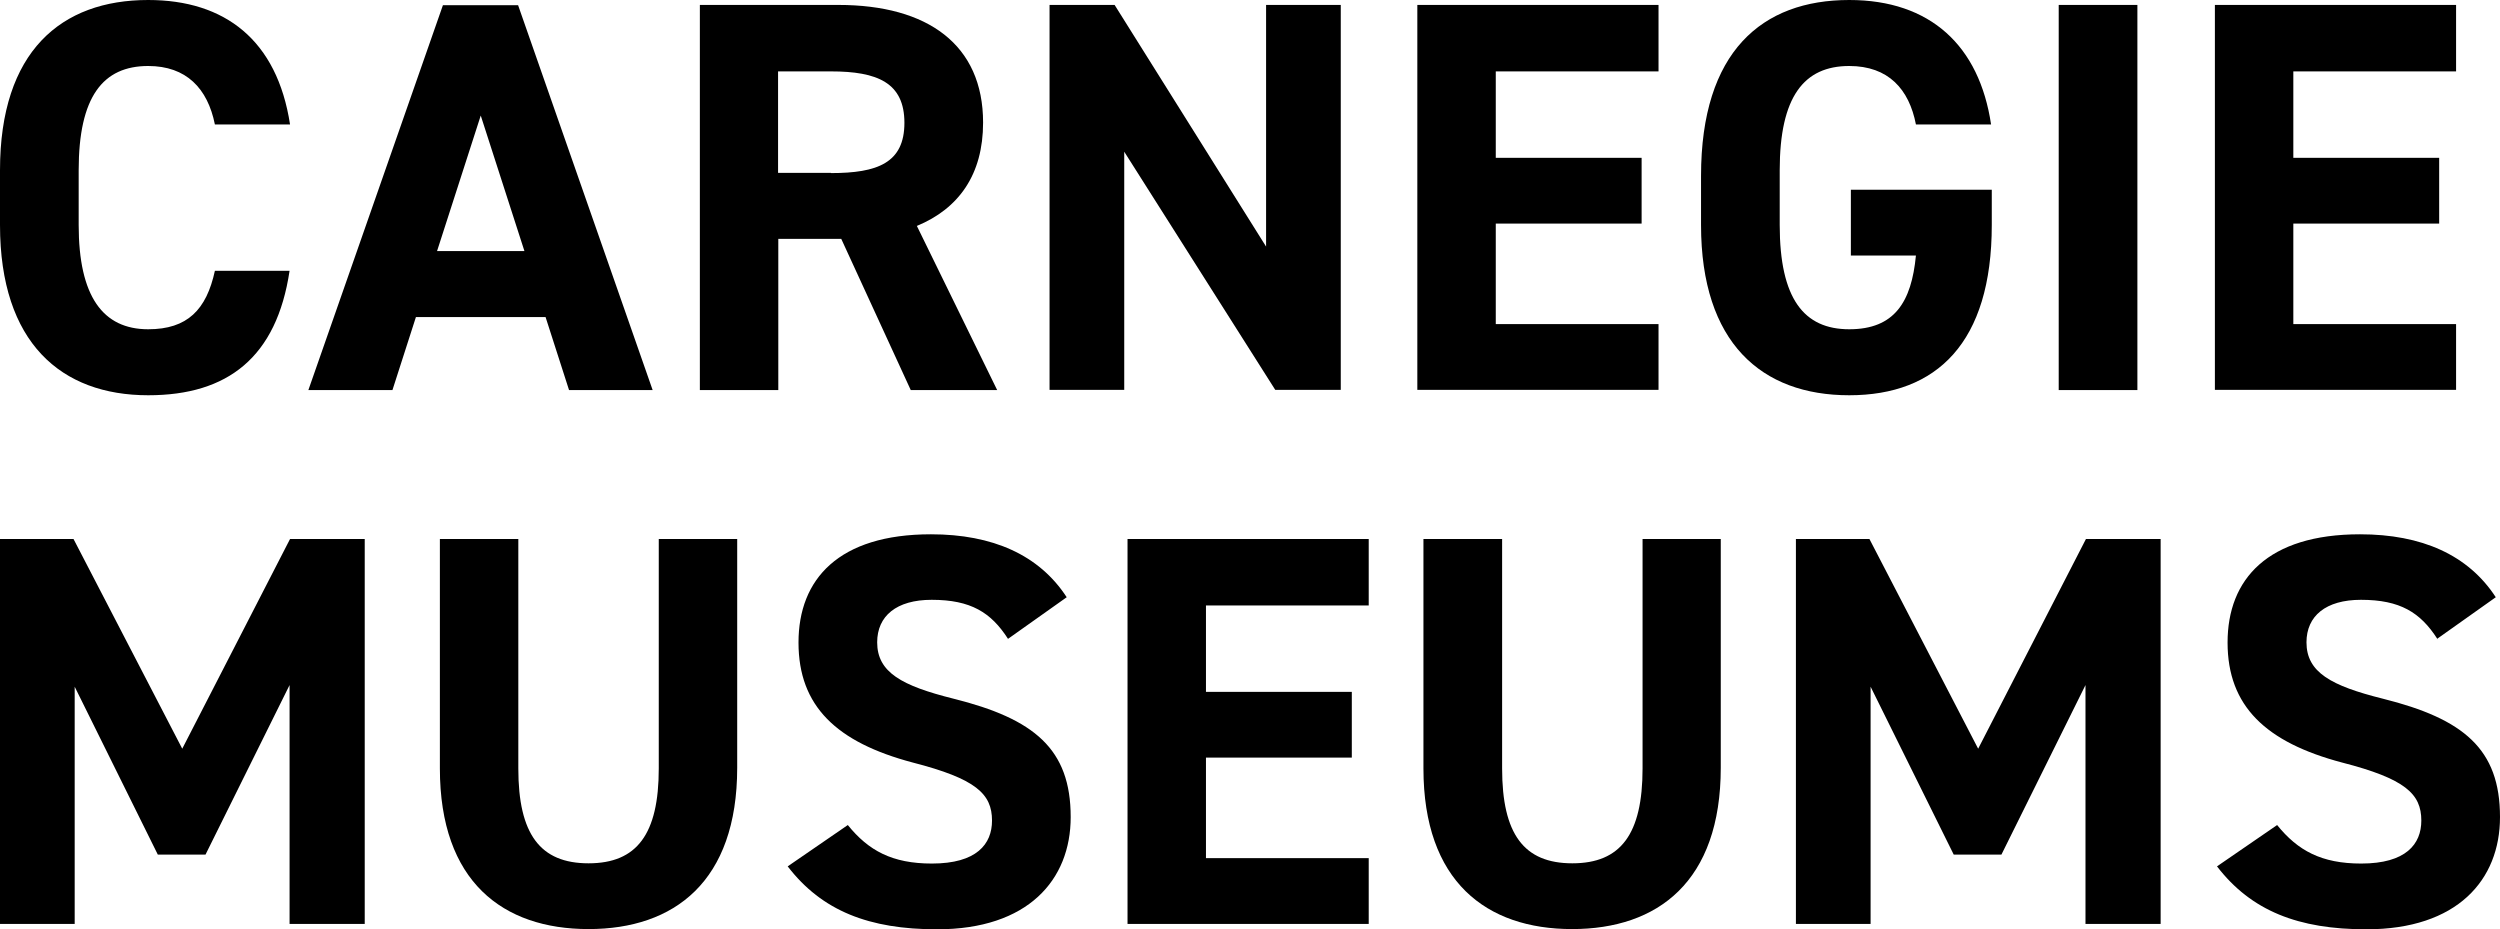
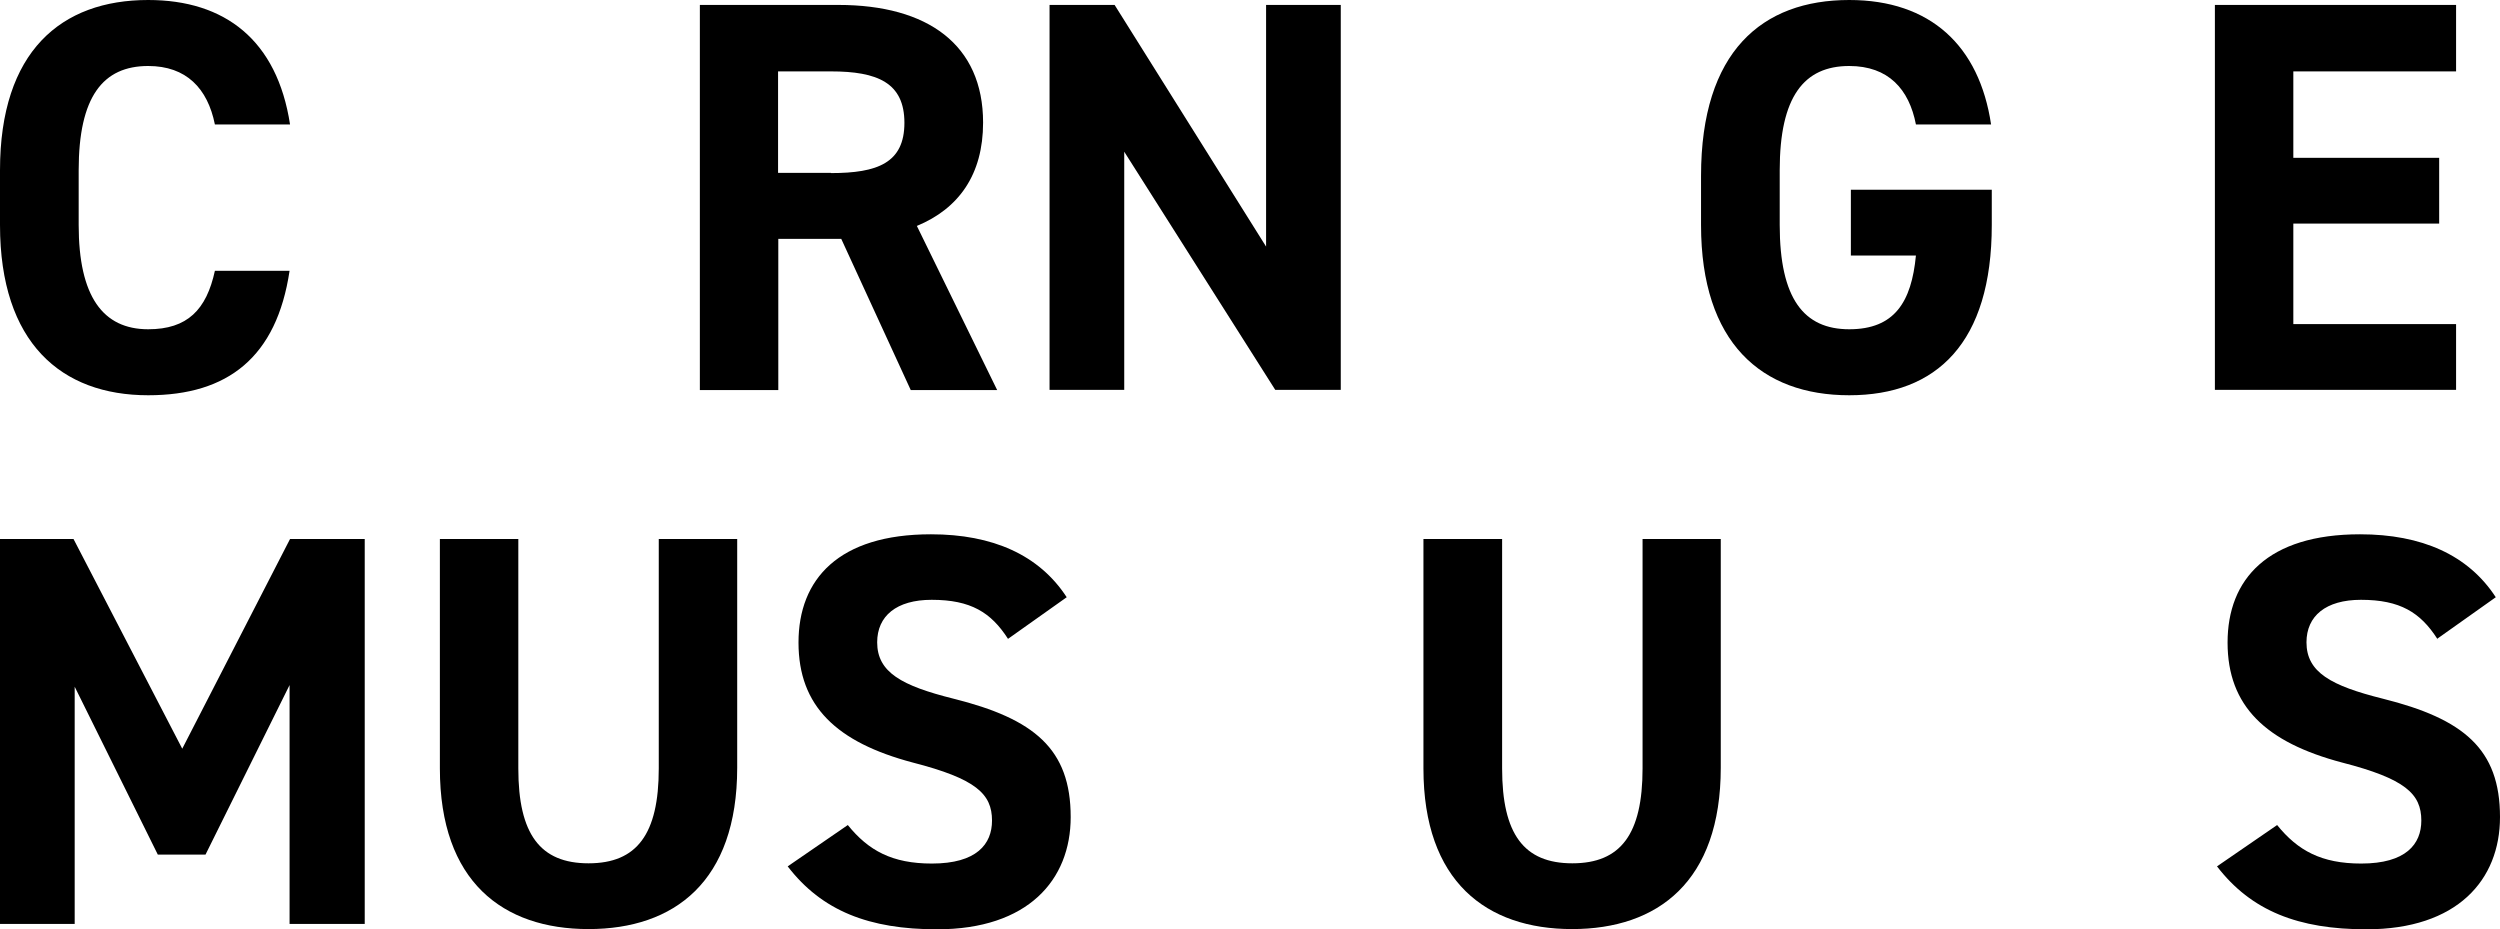
<svg xmlns="http://www.w3.org/2000/svg" id="b" width="106.45" height="39.57" viewBox="0 0 106.45 39.57">
  <g id="c">
    <path d="M9.15,5.3c-.31-1.54-1.22-2.49-2.84-2.49-1.93,0-2.96,1.31-2.96,4.44v2.33c0,3.04,1.03,4.44,2.96,4.44,1.67,0,2.48-.83,2.84-2.49h3.18c-.55,3.68-2.63,5.3-6.02,5.3-3.7,0-6.31-2.23-6.31-7.25v-2.33C0,2.19,2.6,0,6.31,0c3.27,0,5.49,1.71,6.04,5.3h-3.2Z" fill="#000" />
-     <path d="M13.13,16.61L18.86.22h3.2l5.73,16.39h-3.56l-1-3.11h-5.52l-1,3.11h-3.58ZM18.6,10.69h3.73l-1.86-5.77-1.86,5.77h-.01Z" fill="#000" />
    <path d="M38.78,16.61l-2.96-6.44h-2.68v6.44h-3.34V.21h5.9c3.8,0,6.16,1.69,6.16,5.01,0,2.21-1.03,3.66-2.82,4.4l3.42,6.99h-3.68ZM35.38,7.37c1.98,0,3.13-.43,3.13-2.14s-1.15-2.19-3.13-2.19h-2.25v4.32h2.25Z" fill="#000" />
    <path d="M57.09.21v16.39h-2.79l-6.43-10.14v10.14h-3.18V.21h2.77l6.45,10.29V.21h3.18Z" fill="#000" />
-     <path d="M70.62.21v2.83h-6.93v3.68h6.21v2.8h-6.21v4.28h6.93v2.8h-10.27V.21h10.27Z" fill="#000" />
    <path d="M84.81,8.08v1.5c0,5.01-2.34,7.25-6.07,7.25s-6.31-2.23-6.31-7.25v-2.09C72.43,2.19,75.03,0,78.74,0c3.46,0,5.54,1.95,6.04,5.3h-3.2c-.29-1.5-1.17-2.49-2.84-2.49-1.93,0-2.96,1.31-2.96,4.44v2.33c0,3.14,1.03,4.44,2.96,4.44s2.65-1.16,2.84-3.14h-2.77v-2.8h6Z" fill="#000" />
-     <path d="M91.01,16.61h-3.35V.21h3.35v16.39h0Z" fill="#000" />
    <path d="M104.58.21v2.83h-6.93v3.68h6.21v2.8h-6.21v4.28h6.93v2.8h-10.27V.21h10.27Z" fill="#000" />
    <path d="M7.76,31.88l4.59-8.93h3.18v16.39h-3.2v-10.17l-3.58,7.22h-2.03l-3.54-7.15v10.1H0v-16.39h3.13l4.63,8.93h0Z" fill="#000" />
    <path d="M31.39,22.95v9.74c0,4.85-2.68,6.87-6.33,6.87s-6.33-2.02-6.33-6.84v-9.77h3.34v9.77c0,2.8.93,4.04,2.99,4.04s2.99-1.24,2.99-4.04v-9.77h3.34Z" fill="#000" />
    <path d="M42.92,27.2c-.72-1.12-1.58-1.66-3.25-1.66-1.5,0-2.32.69-2.32,1.81,0,1.28,1.05,1.85,3.25,2.4,3.44.86,4.99,2.14,4.99,5.04,0,2.68-1.82,4.78-5.69,4.78-2.89,0-4.9-.78-6.36-2.68l2.56-1.76c.88,1.09,1.89,1.64,3.58,1.64,1.91,0,2.56-.83,2.56-1.83,0-1.14-.69-1.78-3.37-2.47-3.25-.86-4.87-2.4-4.87-5.11s1.72-4.61,5.64-4.61c2.63,0,4.61.88,5.78,2.68l-2.51,1.78h.01Z" fill="#000" />
-     <path d="M58.28,22.95v2.83h-6.93v3.68h6.21v2.8h-6.21v4.28h6.93v2.8h-10.27v-16.39s10.27,0,10.27,0Z" fill="#000" />
    <path d="M73.27,22.95v9.74c0,4.85-2.68,6.87-6.33,6.87s-6.33-2.02-6.33-6.84v-9.77h3.35v9.77c0,2.8.93,4.04,2.99,4.04s2.99-1.24,2.99-4.04v-9.77h3.34,0Z" fill="#000" />
-     <path d="M84.23,31.88l4.59-8.93h3.18v16.39h-3.2v-10.17l-3.58,7.22h-2.03l-3.54-7.15v10.1h-3.18v-16.39h3.13l4.63,8.93h0Z" fill="#000" />
    <path d="M103.78,27.2c-.72-1.12-1.58-1.66-3.25-1.66-1.5,0-2.32.69-2.32,1.81,0,1.28,1.05,1.85,3.25,2.4,3.44.86,4.99,2.14,4.99,5.04,0,2.68-1.82,4.78-5.69,4.78-2.89,0-4.9-.78-6.36-2.68l2.56-1.76c.88,1.09,1.89,1.64,3.58,1.64,1.91,0,2.56-.83,2.56-1.83,0-1.14-.69-1.78-3.37-2.47-3.25-.86-4.88-2.4-4.88-5.11s1.72-4.61,5.64-4.61c2.63,0,4.61.88,5.78,2.68l-2.51,1.78h.02Z" fill="#000" />
  </g>
</svg>